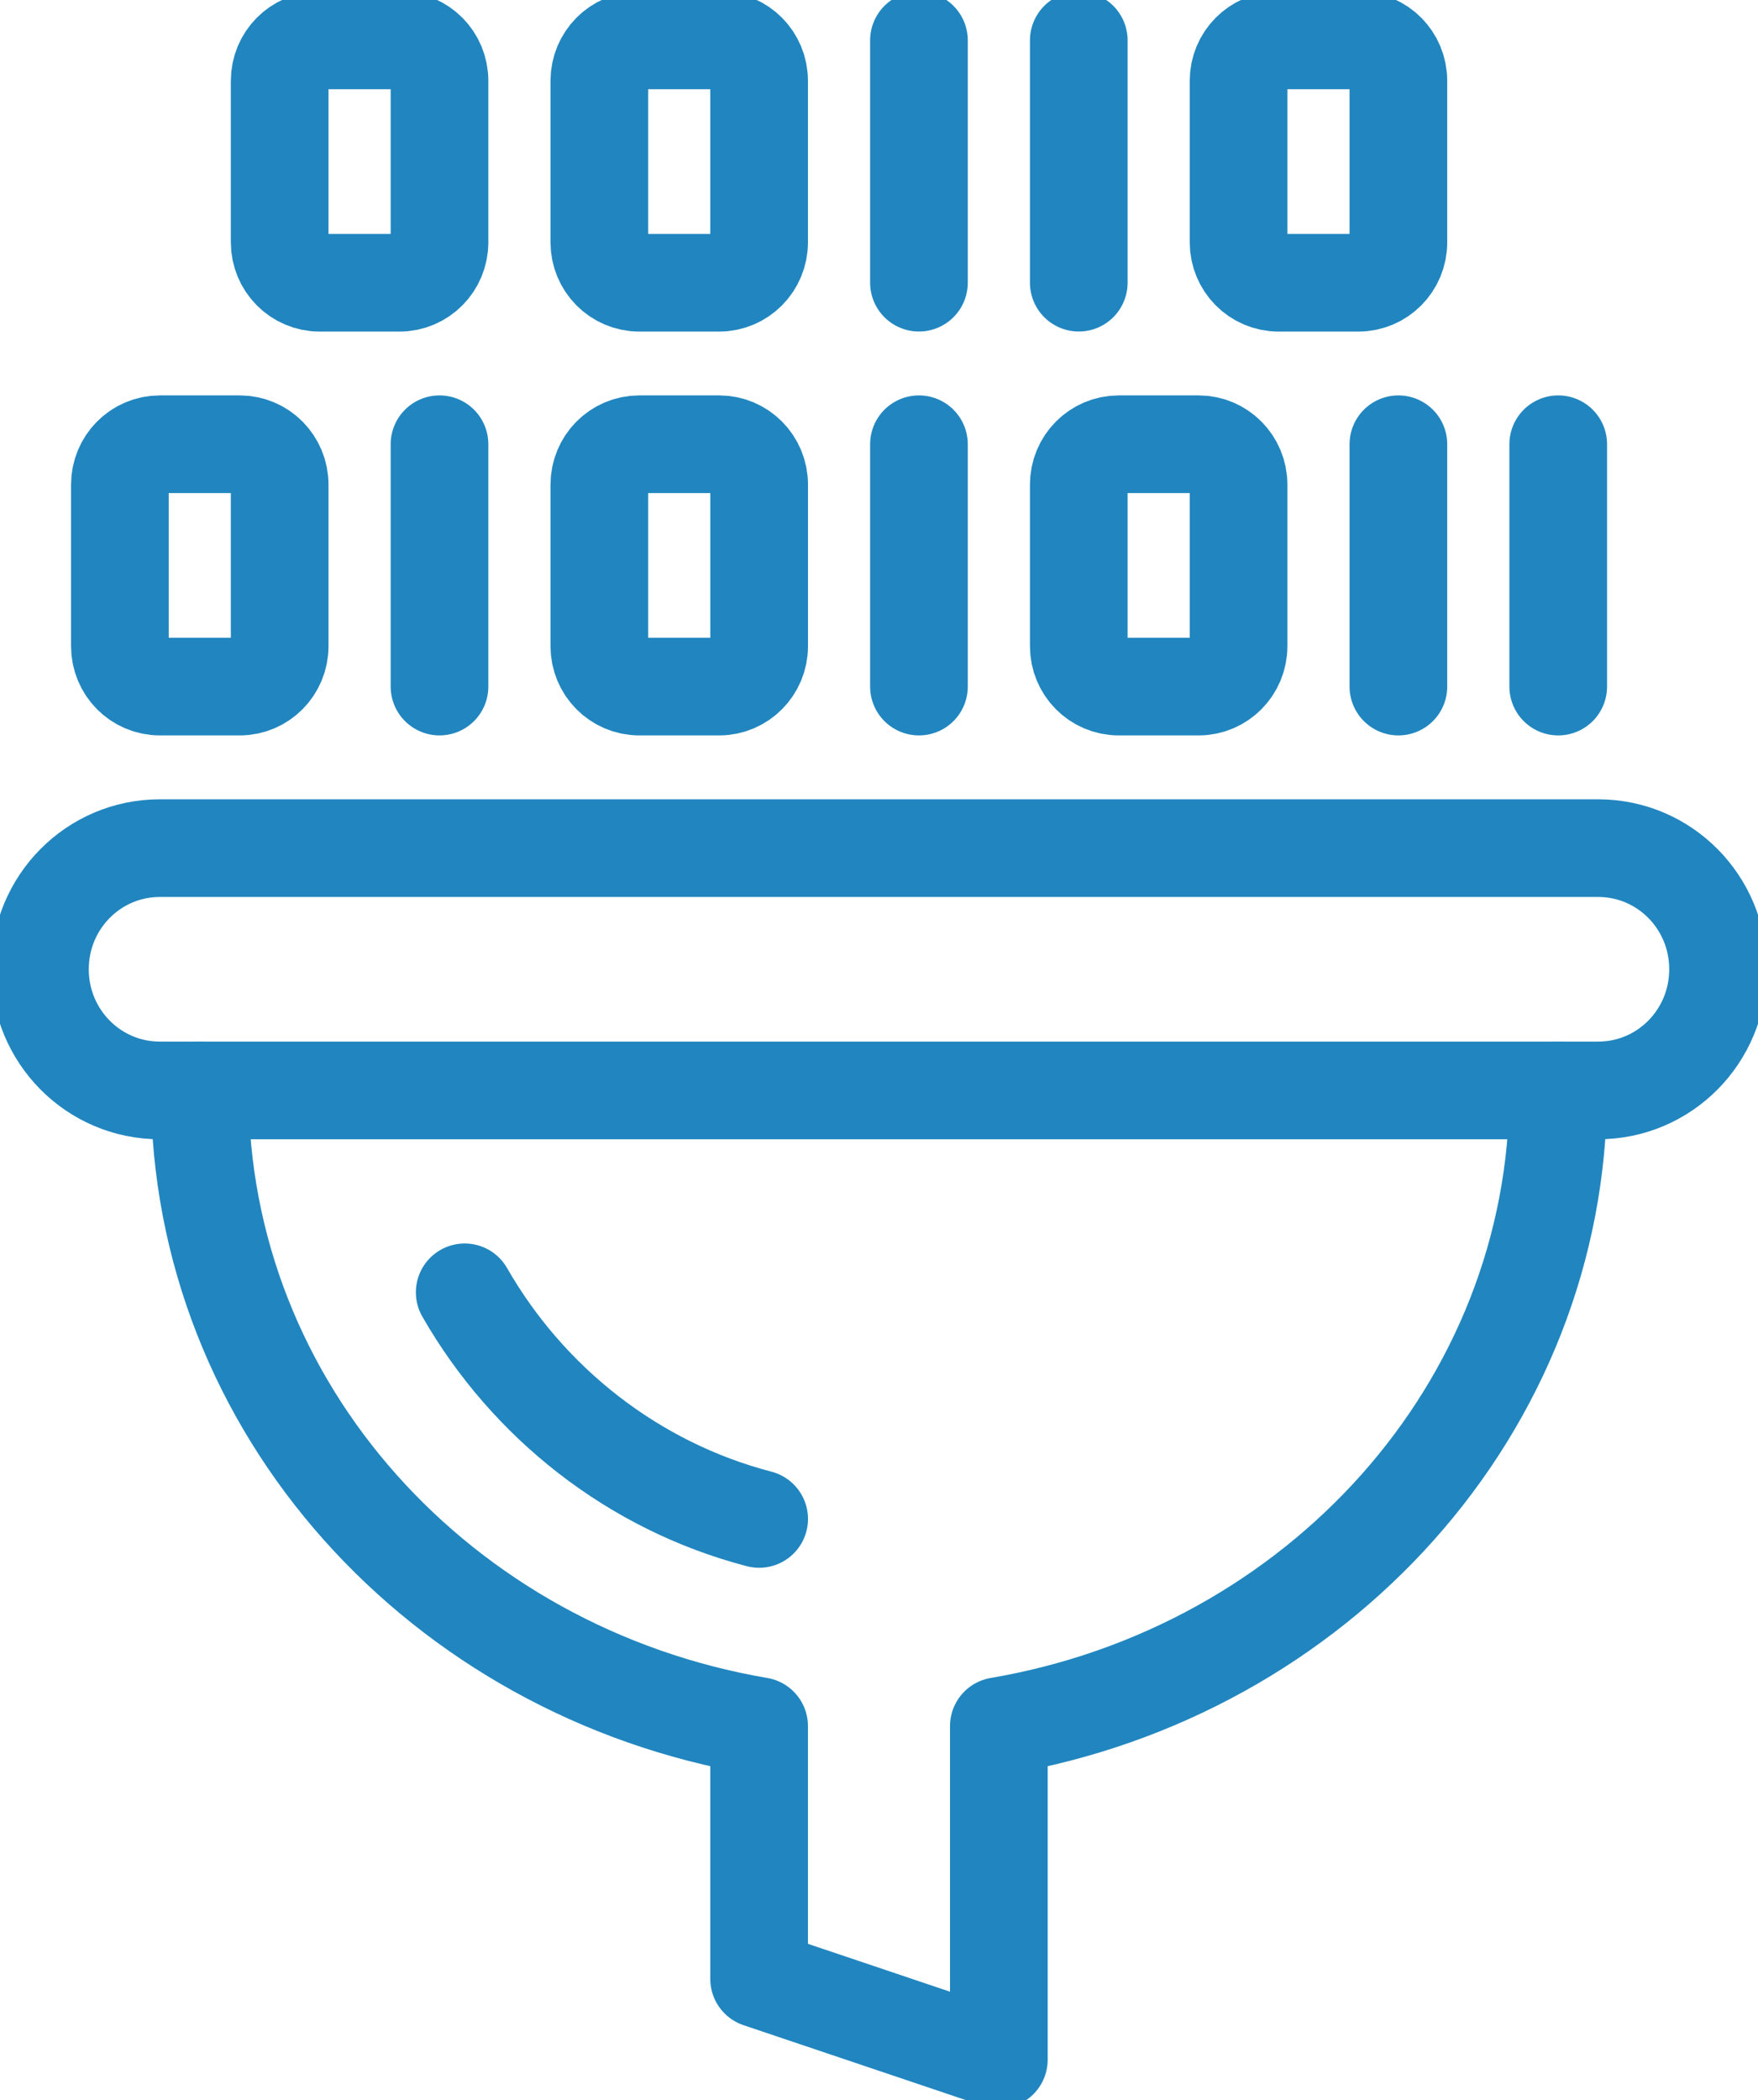
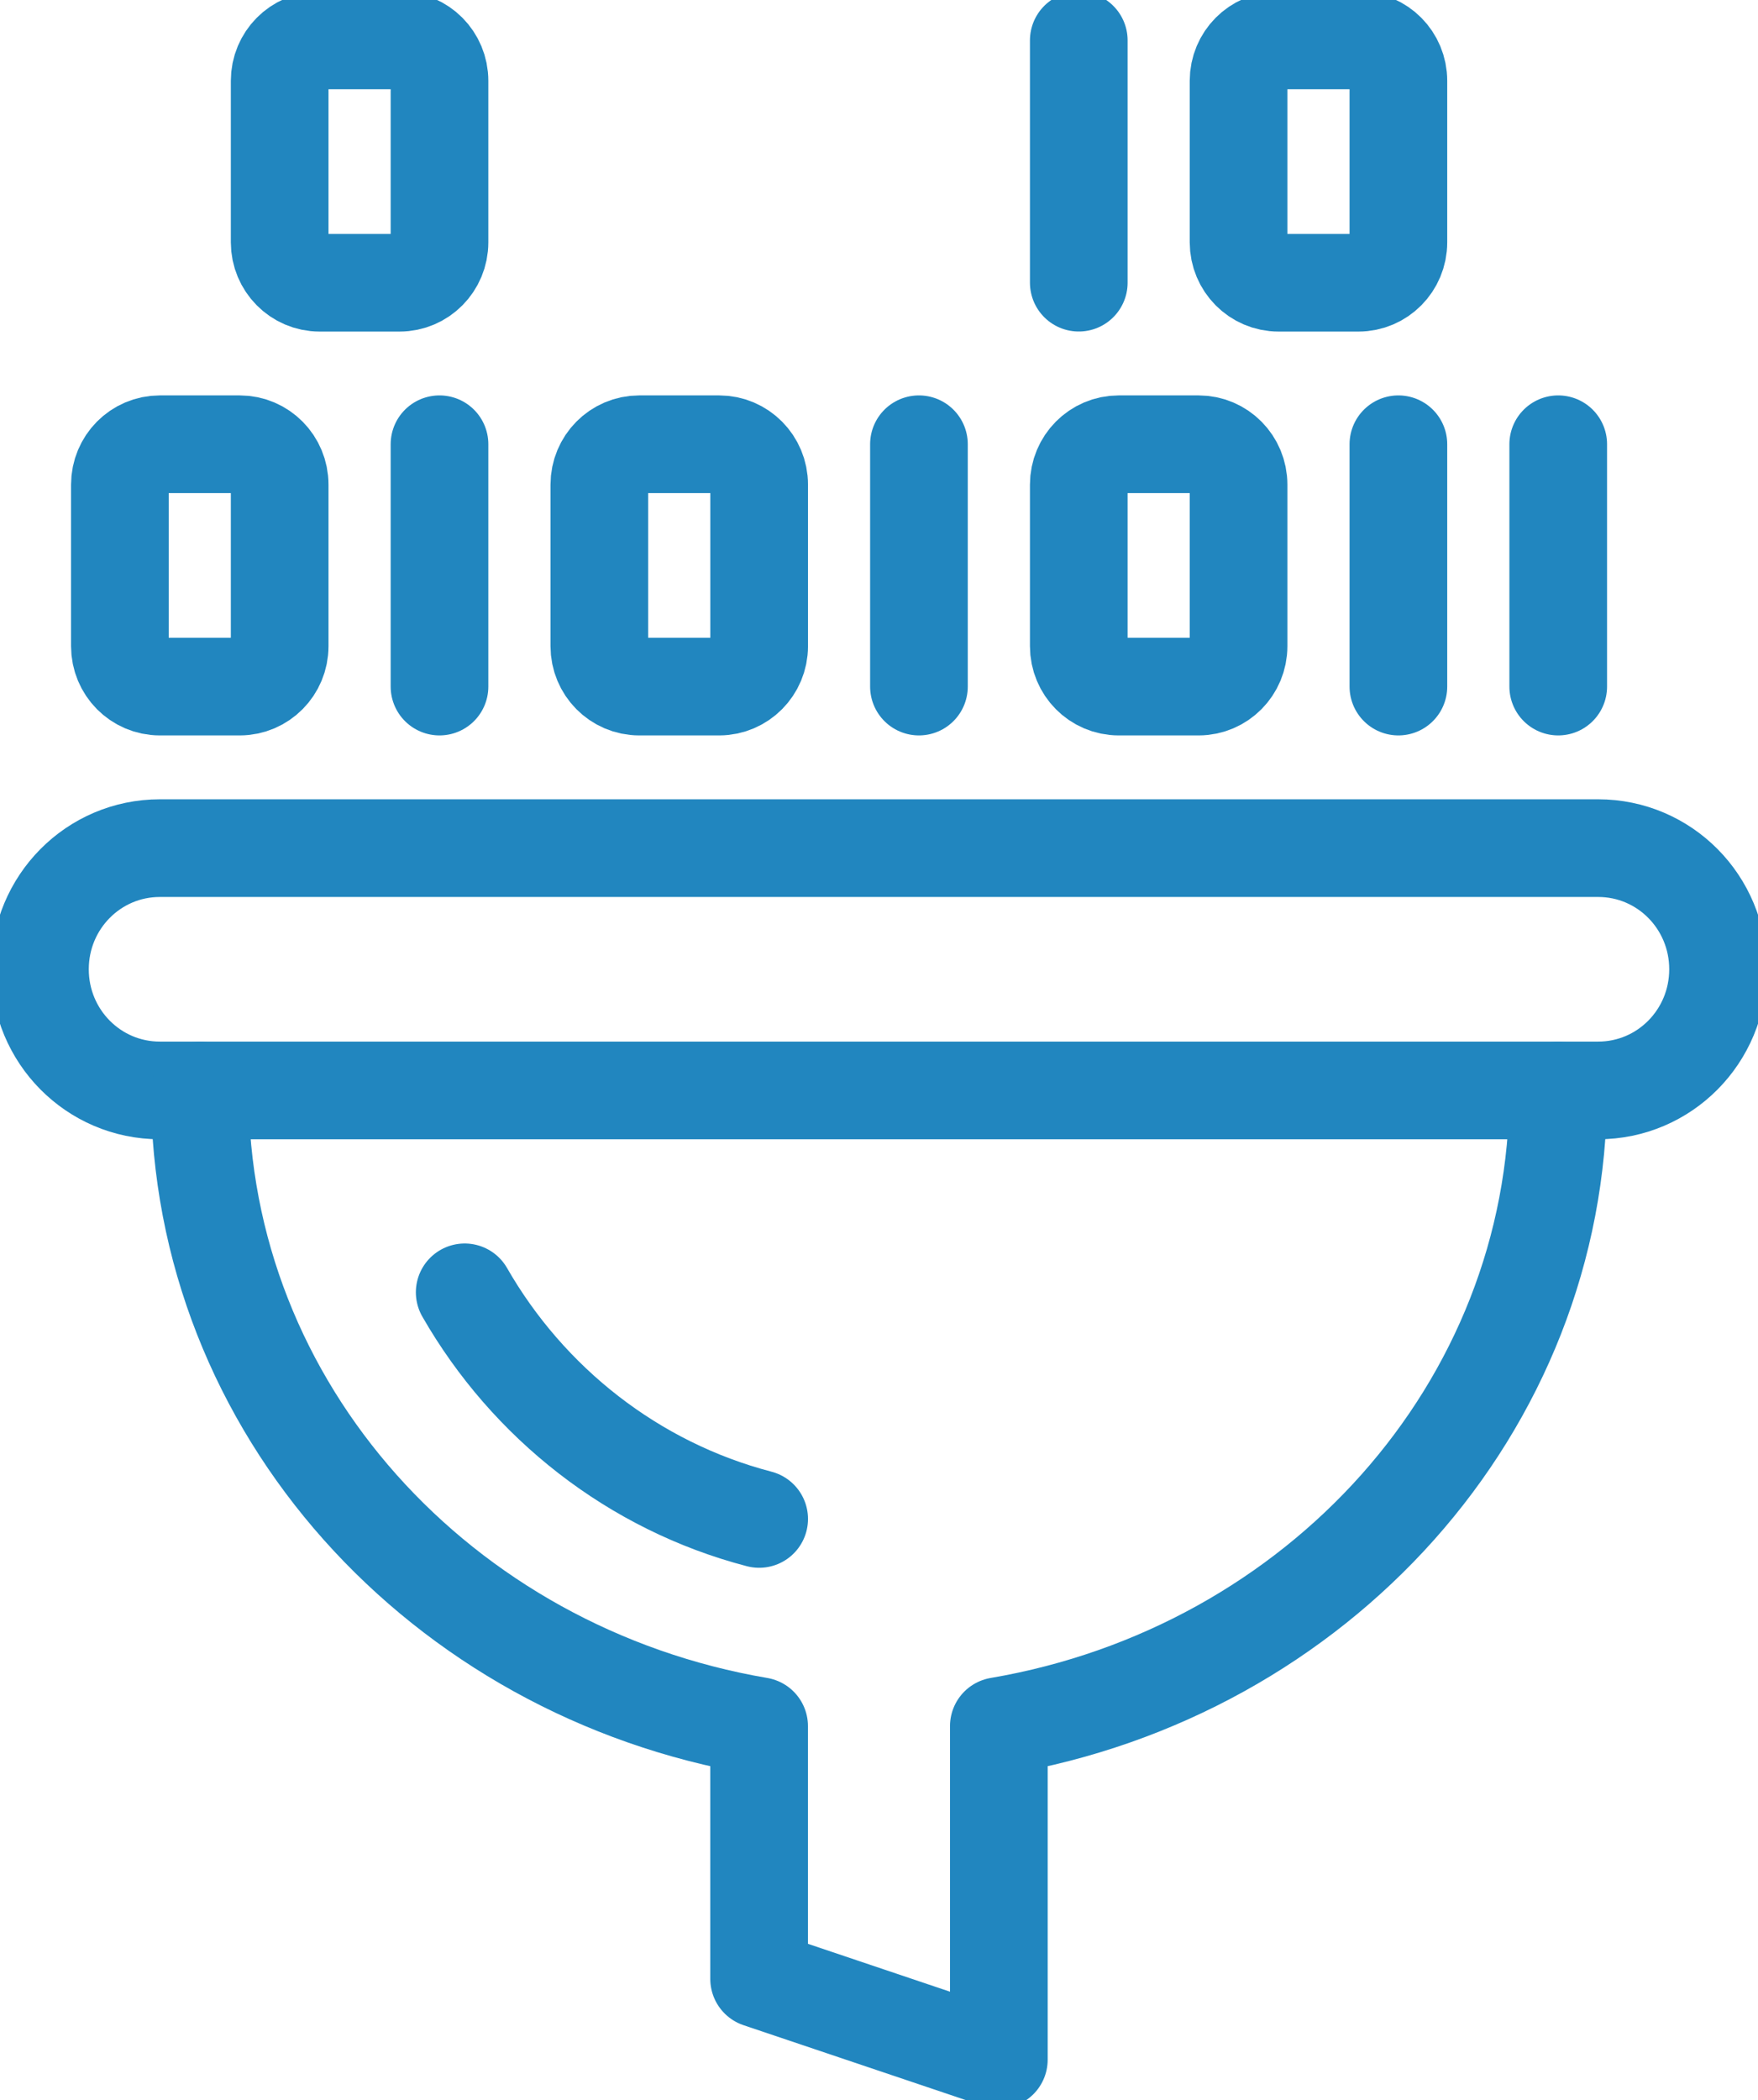
<svg xmlns="http://www.w3.org/2000/svg" width="36" height="43" viewBox="0 0 36 43" fill="none">
  <g clip-path="url(#clip0_528_93)">
    <path d="M18.818 14.058V9.096" stroke="#2186BF" stroke-width="2" stroke-linecap="round" stroke-linejoin="round" />
    <path d="M28.636 14.058V9.096" stroke="#2186BF" stroke-width="2" stroke-linecap="round" stroke-linejoin="round" />
    <path d="M31.909 14.058V9.096" stroke="#2186BF" stroke-width="2" stroke-linecap="round" stroke-linejoin="round" />
    <path d="M9 14.058V9.096" stroke="#2186BF" stroke-width="2" stroke-linecap="round" stroke-linejoin="round" />
    <path d="M14.727 9.096H13.091C12.639 9.096 12.273 9.466 12.273 9.923V13.231C12.273 13.688 12.639 14.058 13.091 14.058H14.727C15.179 14.058 15.546 13.688 15.546 13.231V9.923C15.546 9.466 15.179 9.096 14.727 9.096Z" stroke="#2186BF" stroke-width="2" stroke-linecap="round" stroke-linejoin="round" />
    <path d="M4.909 9.096H3.273C2.821 9.096 2.455 9.466 2.455 9.923V13.231C2.455 13.688 2.821 14.058 3.273 14.058H4.909C5.361 14.058 5.727 13.688 5.727 13.231V9.923C5.727 9.466 5.361 9.096 4.909 9.096Z" stroke="#2186BF" stroke-width="2" stroke-linecap="round" stroke-linejoin="round" />
    <path d="M24.545 9.096H22.909C22.457 9.096 22.091 9.466 22.091 9.923V13.231C22.091 13.688 22.457 14.058 22.909 14.058H24.545C24.997 14.058 25.363 13.688 25.363 13.231V9.923C25.363 9.466 24.997 9.096 24.545 9.096Z" stroke="#2186BF" stroke-width="2" stroke-linecap="round" stroke-linejoin="round" />
    <path d="M22.091 5.788V0.827" stroke="#2186BF" stroke-width="2" stroke-linecap="round" stroke-linejoin="round" />
-     <path d="M18.818 5.788V0.827" stroke="#2186BF" stroke-width="2" stroke-linecap="round" stroke-linejoin="round" />
    <path d="M26.182 5.789H27.818C28.27 5.789 28.636 5.418 28.636 4.962V1.654C28.636 1.197 28.27 0.827 27.818 0.827H26.182C25.73 0.827 25.363 1.197 25.363 1.654V4.962C25.363 5.418 25.73 5.789 26.182 5.789Z" stroke="#2186BF" stroke-width="2" stroke-linecap="round" stroke-linejoin="round" />
-     <path d="M13.091 5.789H14.727C15.179 5.789 15.545 5.418 15.545 4.962V1.654C15.545 1.197 15.179 0.827 14.727 0.827H13.091C12.639 0.827 12.273 1.197 12.273 1.654V4.962C12.273 5.418 12.639 5.789 13.091 5.789Z" stroke="#2186BF" stroke-width="2" stroke-linecap="round" stroke-linejoin="round" />
    <path d="M6.545 5.789H8.182C8.634 5.789 9 5.418 9 4.962V1.654C9 1.197 8.634 0.827 8.182 0.827H6.545C6.094 0.827 5.727 1.197 5.727 1.654V4.962C5.727 5.418 6.094 5.789 6.545 5.789Z" stroke="#2186BF" stroke-width="2" stroke-linecap="round" stroke-linejoin="round" />
    <path d="M32.727 22.327H3.273C1.915 22.327 0.818 21.219 0.818 19.846C0.818 18.474 1.915 17.366 3.273 17.366H32.727C34.086 17.366 35.182 18.474 35.182 19.846C35.182 21.219 34.086 22.327 32.727 22.327Z" stroke="#2186BF" stroke-width="2" stroke-linecap="round" stroke-linejoin="round" />
    <path d="M31.909 22.327C31.909 28.835 26.967 34.235 20.454 35.343V42.173L15.545 40.519V35.343C9.033 34.235 4.091 28.843 4.091 22.327" stroke="#2186BF" stroke-width="2" stroke-linecap="round" stroke-linejoin="round" />
    <path d="M9.516 26.461C10.816 28.727 12.976 30.431 15.546 31.101" stroke="#2186BF" stroke-width="2" stroke-linecap="round" stroke-linejoin="round" />
  </g>
  <defs>
    <clipPath id="clip0_528_93">
      <rect width="36" height="43" fill="white" />
    </clipPath>
  </defs>
</svg>